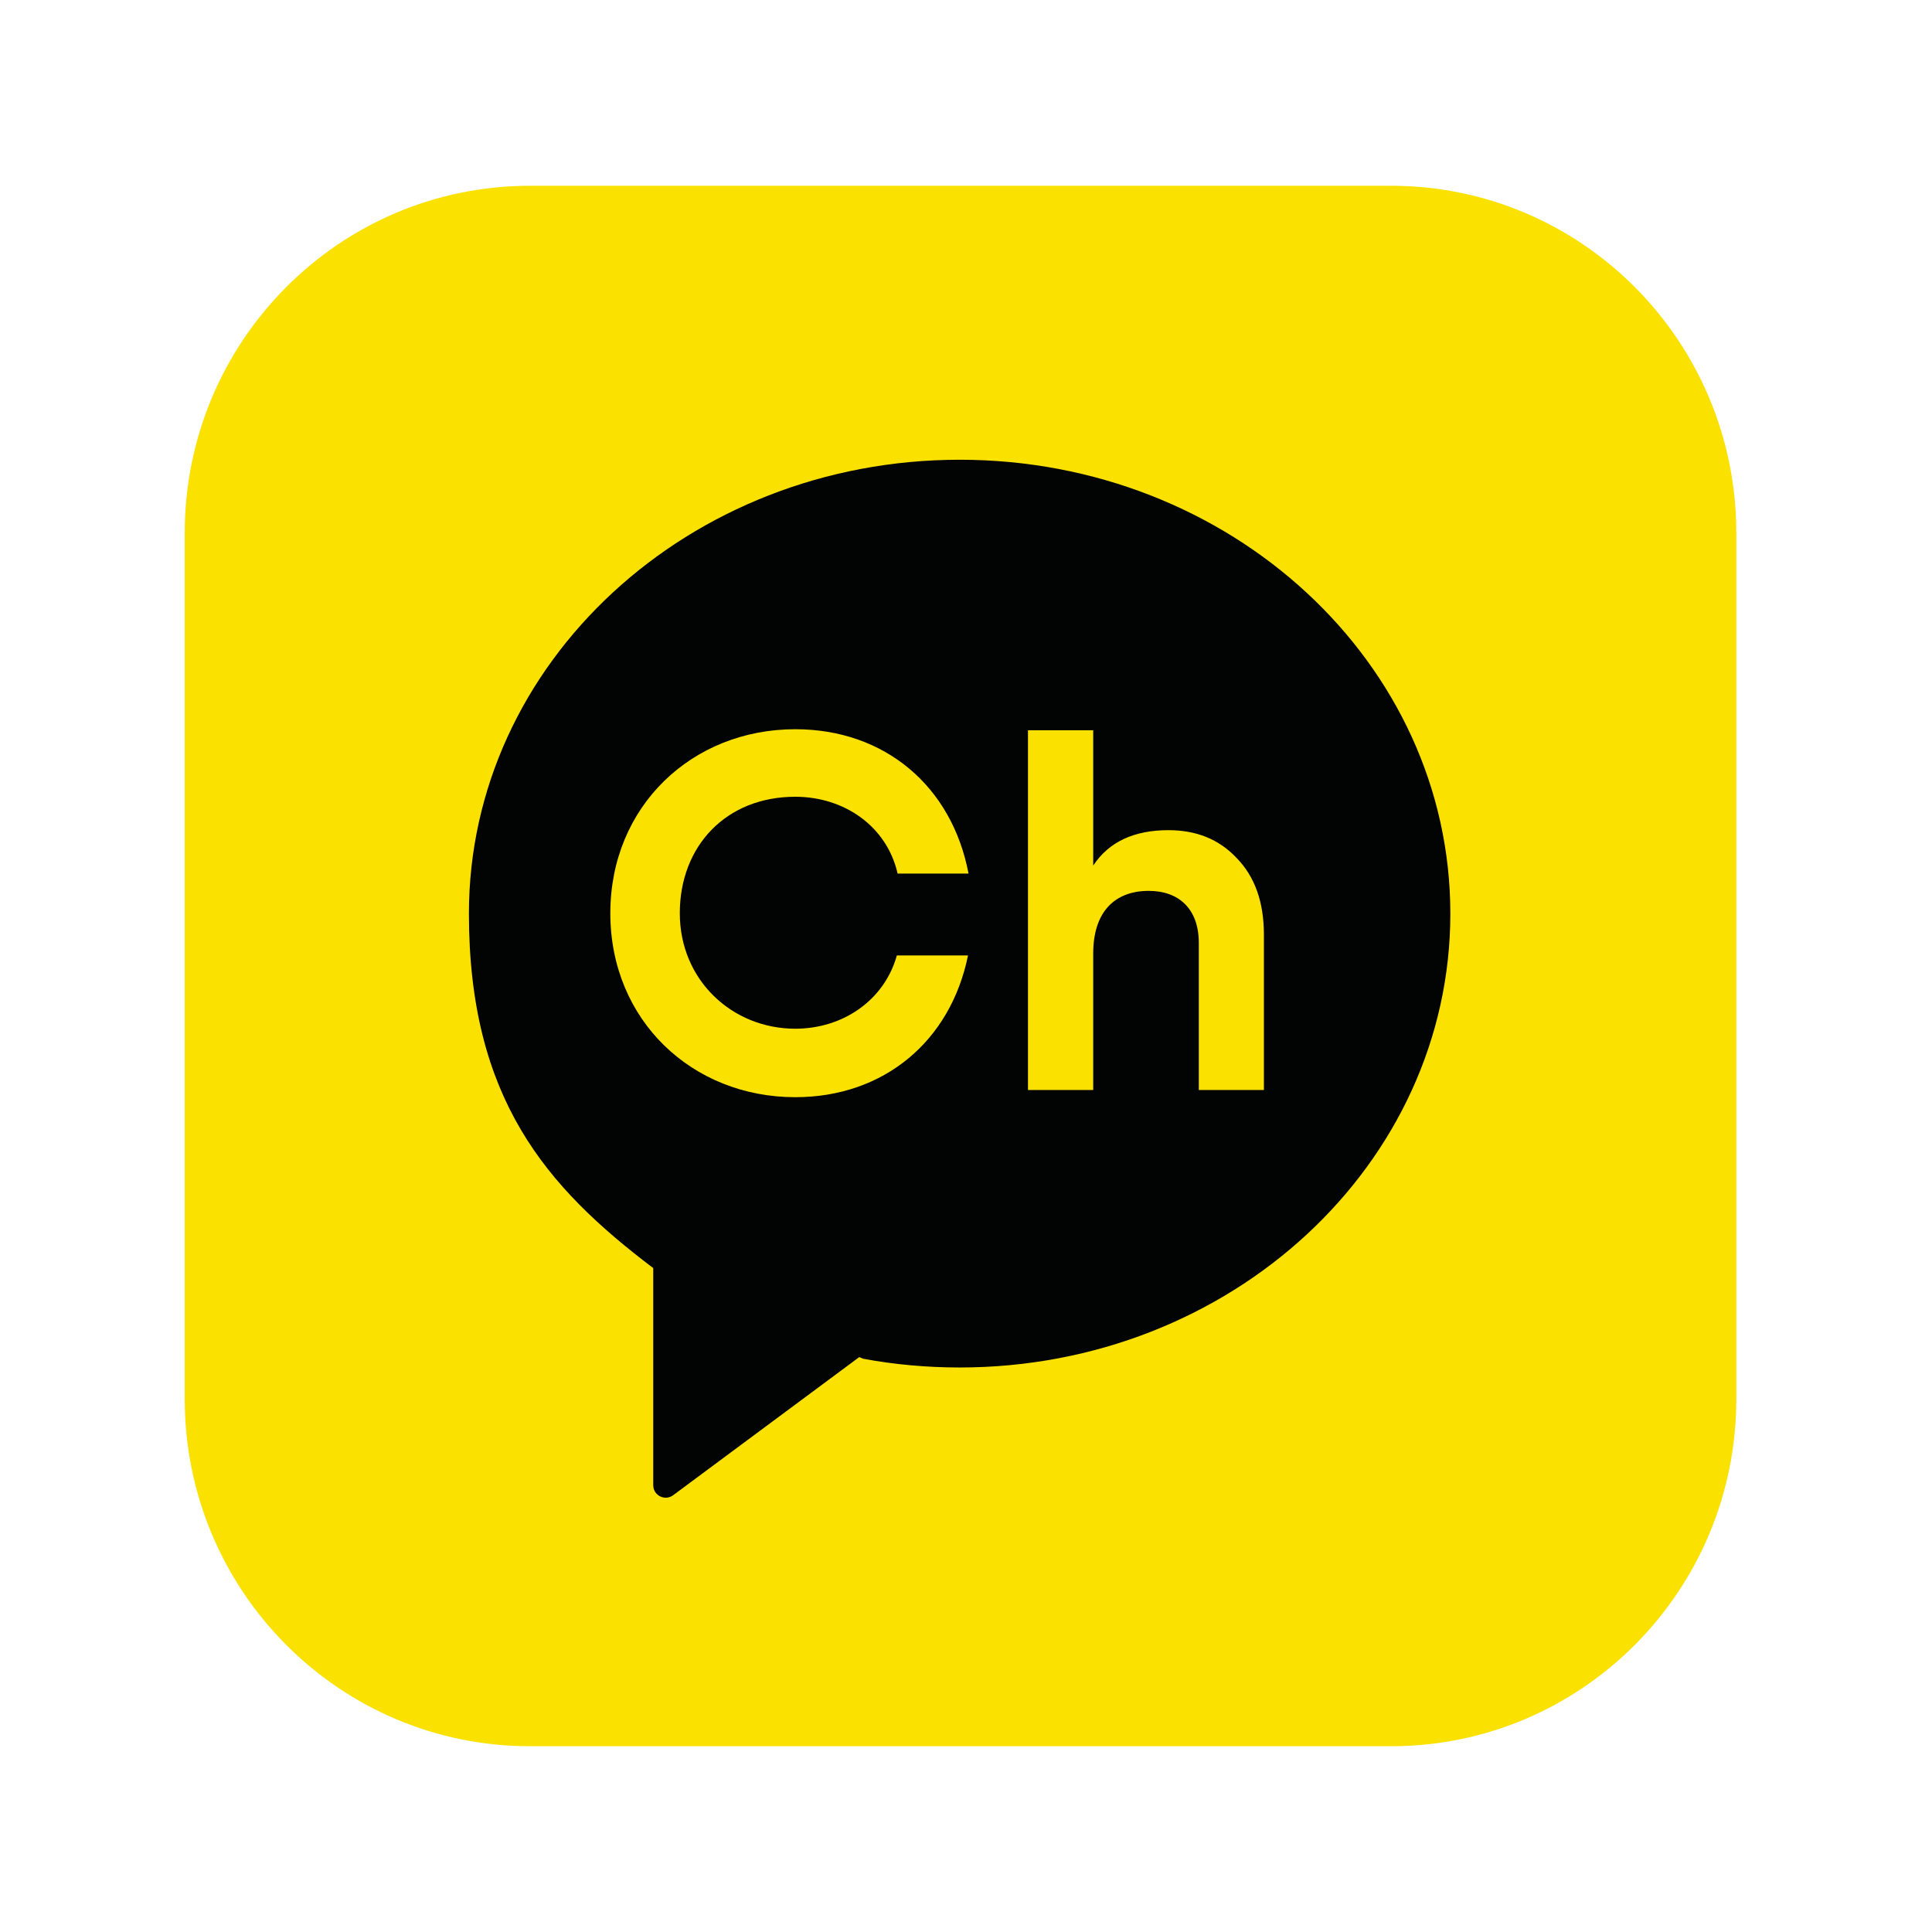
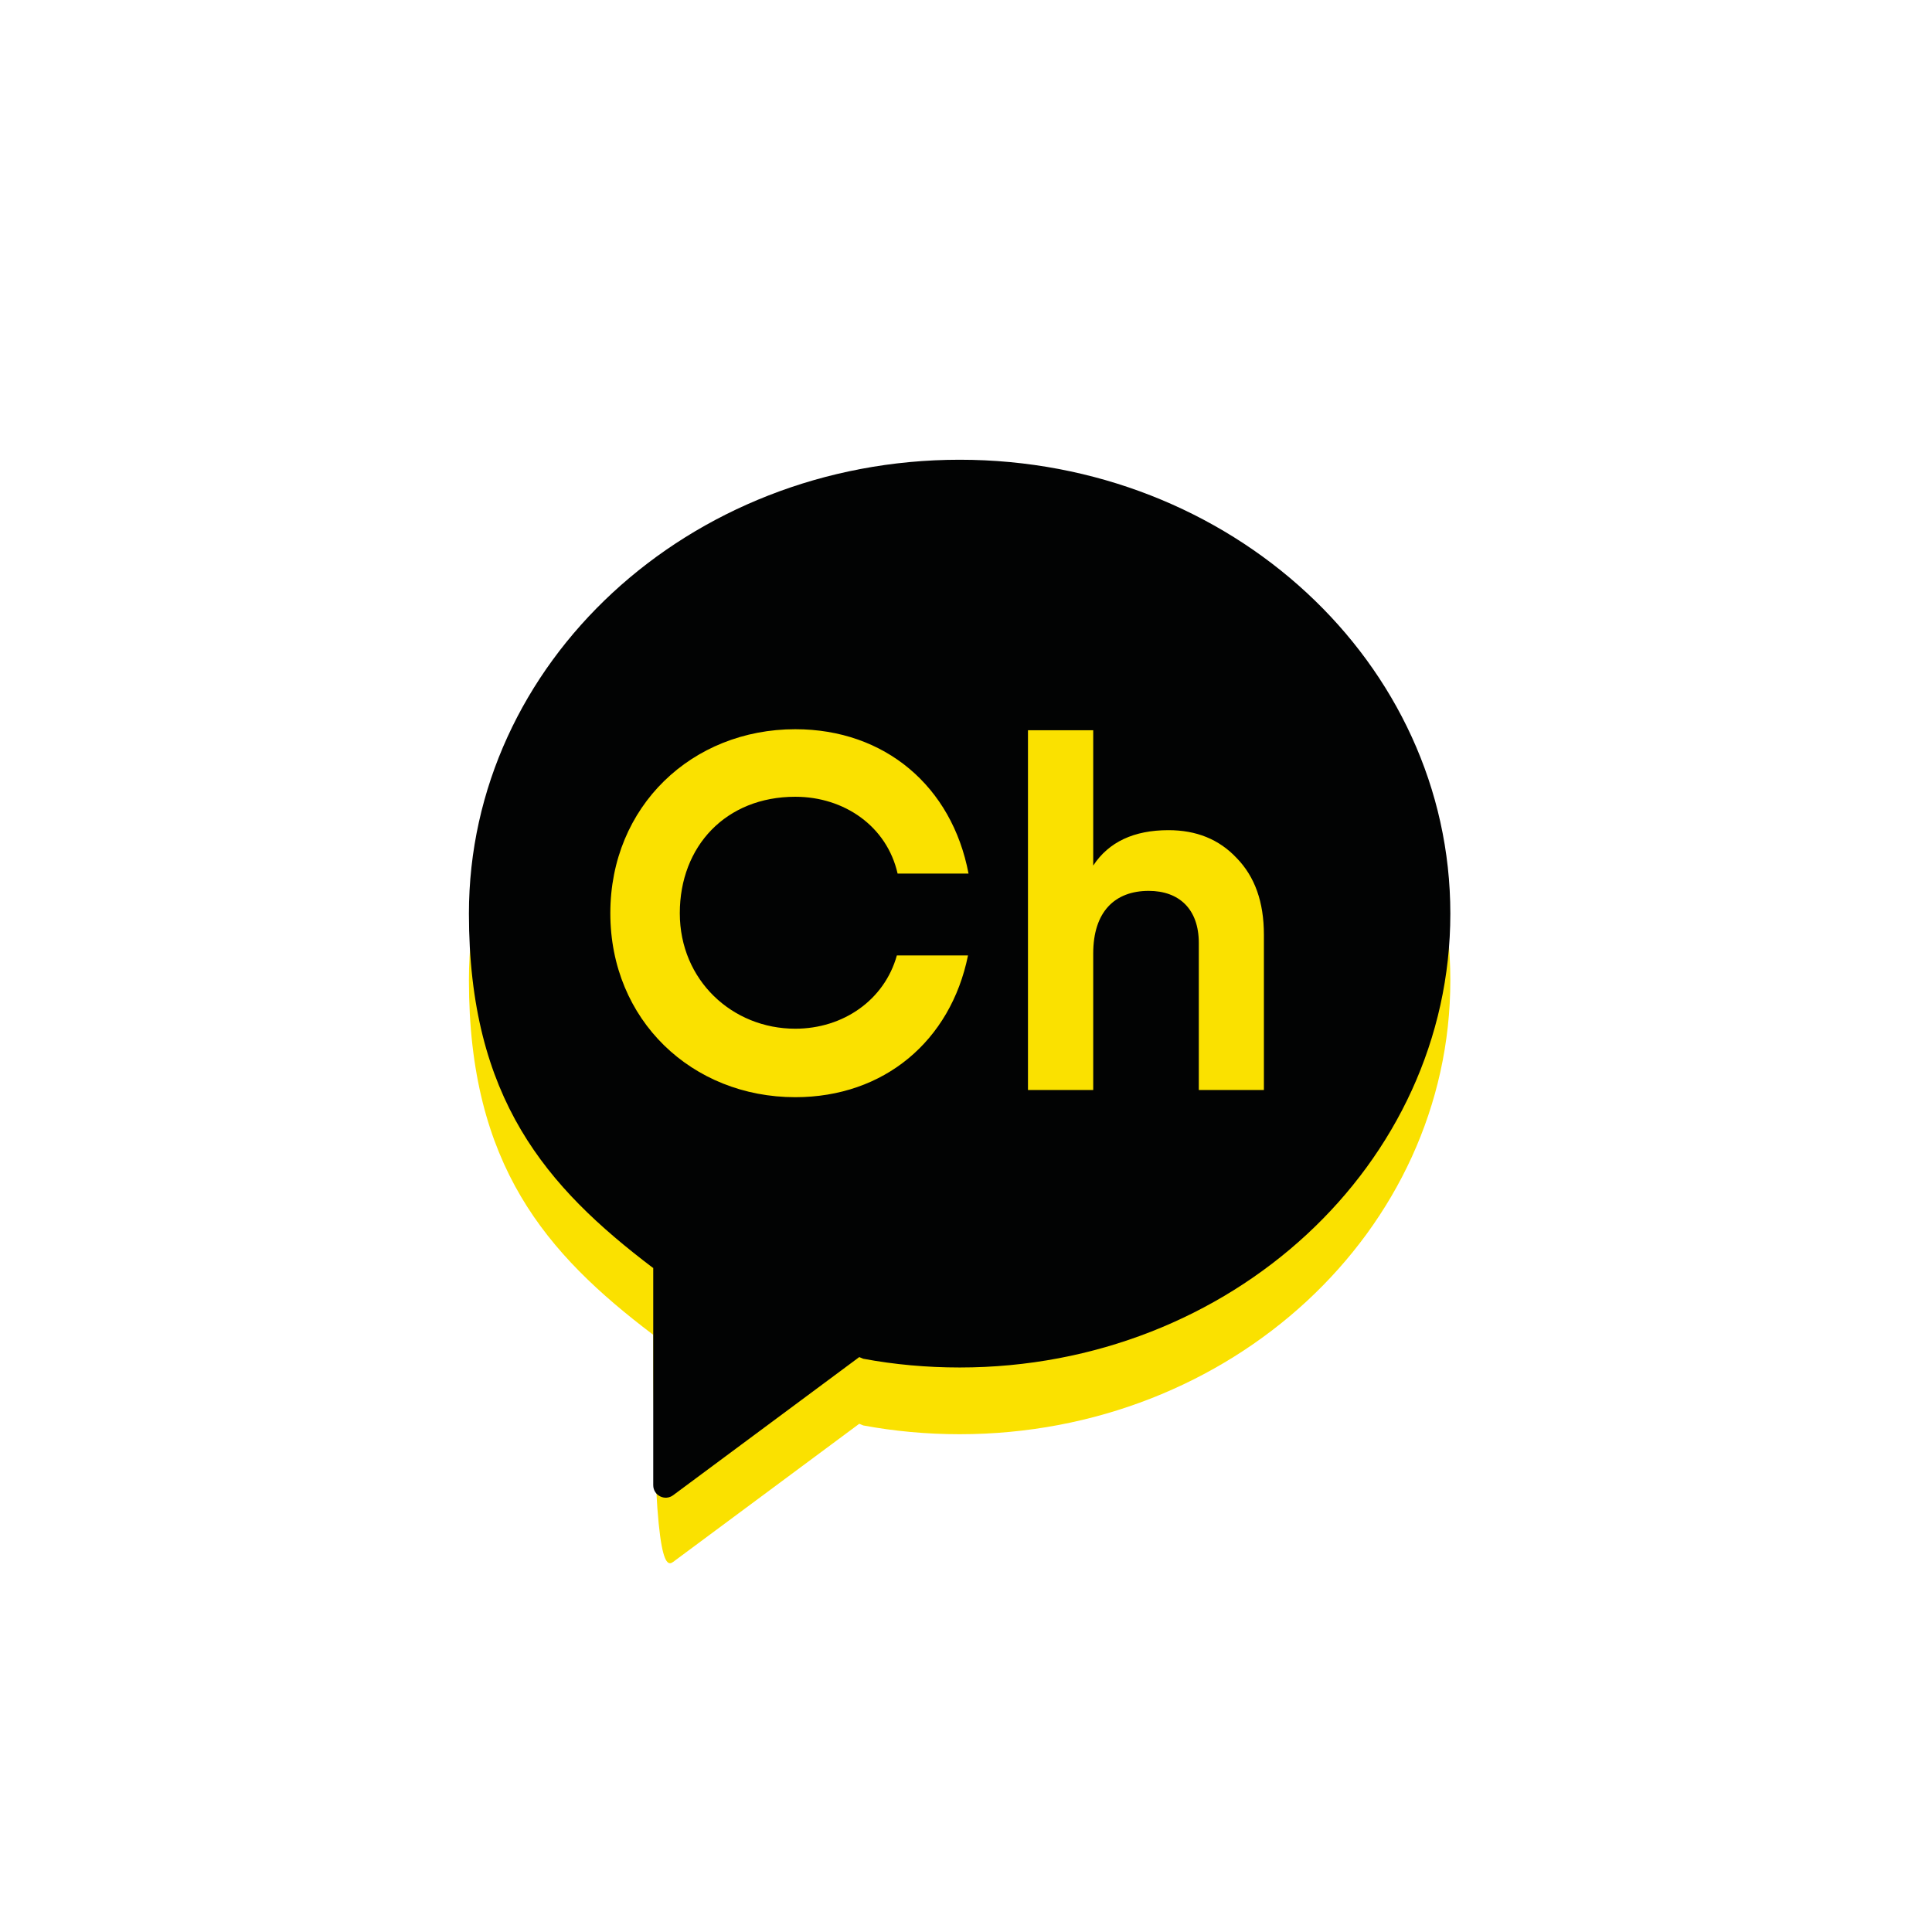
<svg xmlns="http://www.w3.org/2000/svg" width="52" height="52" viewBox="0 0 52 52" fill="none">
-   <path d="M46.733 37.654C46.733 42.816 42.573 47 37.442 47H14.263C9.133 47 4.972 42.816 4.972 37.654V14.346C4.972 9.184 9.133 5 14.263 5H37.442C42.573 5 46.733 9.184 46.733 14.346V37.657V37.654Z" fill="#FAE100" />
-   <path d="M25.83 14.17C18.535 14.17 12.621 19.638 12.621 26.386C12.621 31.369 14.709 33.749 17.568 35.916L17.582 35.921V41.77C17.582 42.048 17.897 42.204 18.118 42.039L23.127 38.321L23.235 38.366C24.074 38.522 24.942 38.602 25.83 38.602C33.125 38.602 39.036 33.133 39.036 26.386C39.036 19.638 33.122 14.17 25.83 14.17Z" fill="#FAE100" />
+   <path d="M25.83 14.17C18.535 14.17 12.621 19.638 12.621 26.386C12.621 31.369 14.709 33.749 17.568 35.916L17.582 35.921C17.582 42.048 17.897 42.204 18.118 42.039L23.127 38.321L23.235 38.366C24.074 38.522 24.942 38.602 25.83 38.602C33.125 38.602 39.036 33.133 39.036 26.386C39.036 19.638 33.122 14.17 25.83 14.17Z" fill="#FAE100" />
  <path d="M25.83 12.374C18.535 12.374 12.621 17.843 12.621 24.59C12.621 29.574 14.709 31.953 17.568 34.12L17.582 34.126V39.974C17.582 40.252 17.897 40.408 18.118 40.244L23.127 36.526L23.235 36.571C24.074 36.727 24.942 36.806 25.83 36.806C33.125 36.806 39.036 31.338 39.036 24.59C39.036 17.843 33.122 12.374 25.83 12.374ZM21.402 27.688C22.699 27.688 23.805 26.913 24.139 25.716H26.054C25.586 28.019 23.793 29.531 21.405 29.531C18.628 29.531 16.427 27.461 16.427 24.579C16.427 21.697 18.628 19.627 21.405 19.627C23.819 19.627 25.623 21.167 26.068 23.512H24.159C23.87 22.239 22.724 21.445 21.405 21.445C19.539 21.445 18.297 22.775 18.297 24.579C18.297 26.383 19.709 27.688 21.405 27.688M34.021 29.338H32.266V25.379C32.266 24.468 31.735 23.978 30.918 23.978C30.008 23.978 29.424 24.536 29.424 25.665V29.338H27.668V19.655H29.424V23.297C29.843 22.659 30.524 22.344 31.449 22.344C32.197 22.344 32.81 22.588 33.284 23.093C33.774 23.595 34.018 24.276 34.018 25.16V29.338H34.021Z" fill="#020303" />
</svg>